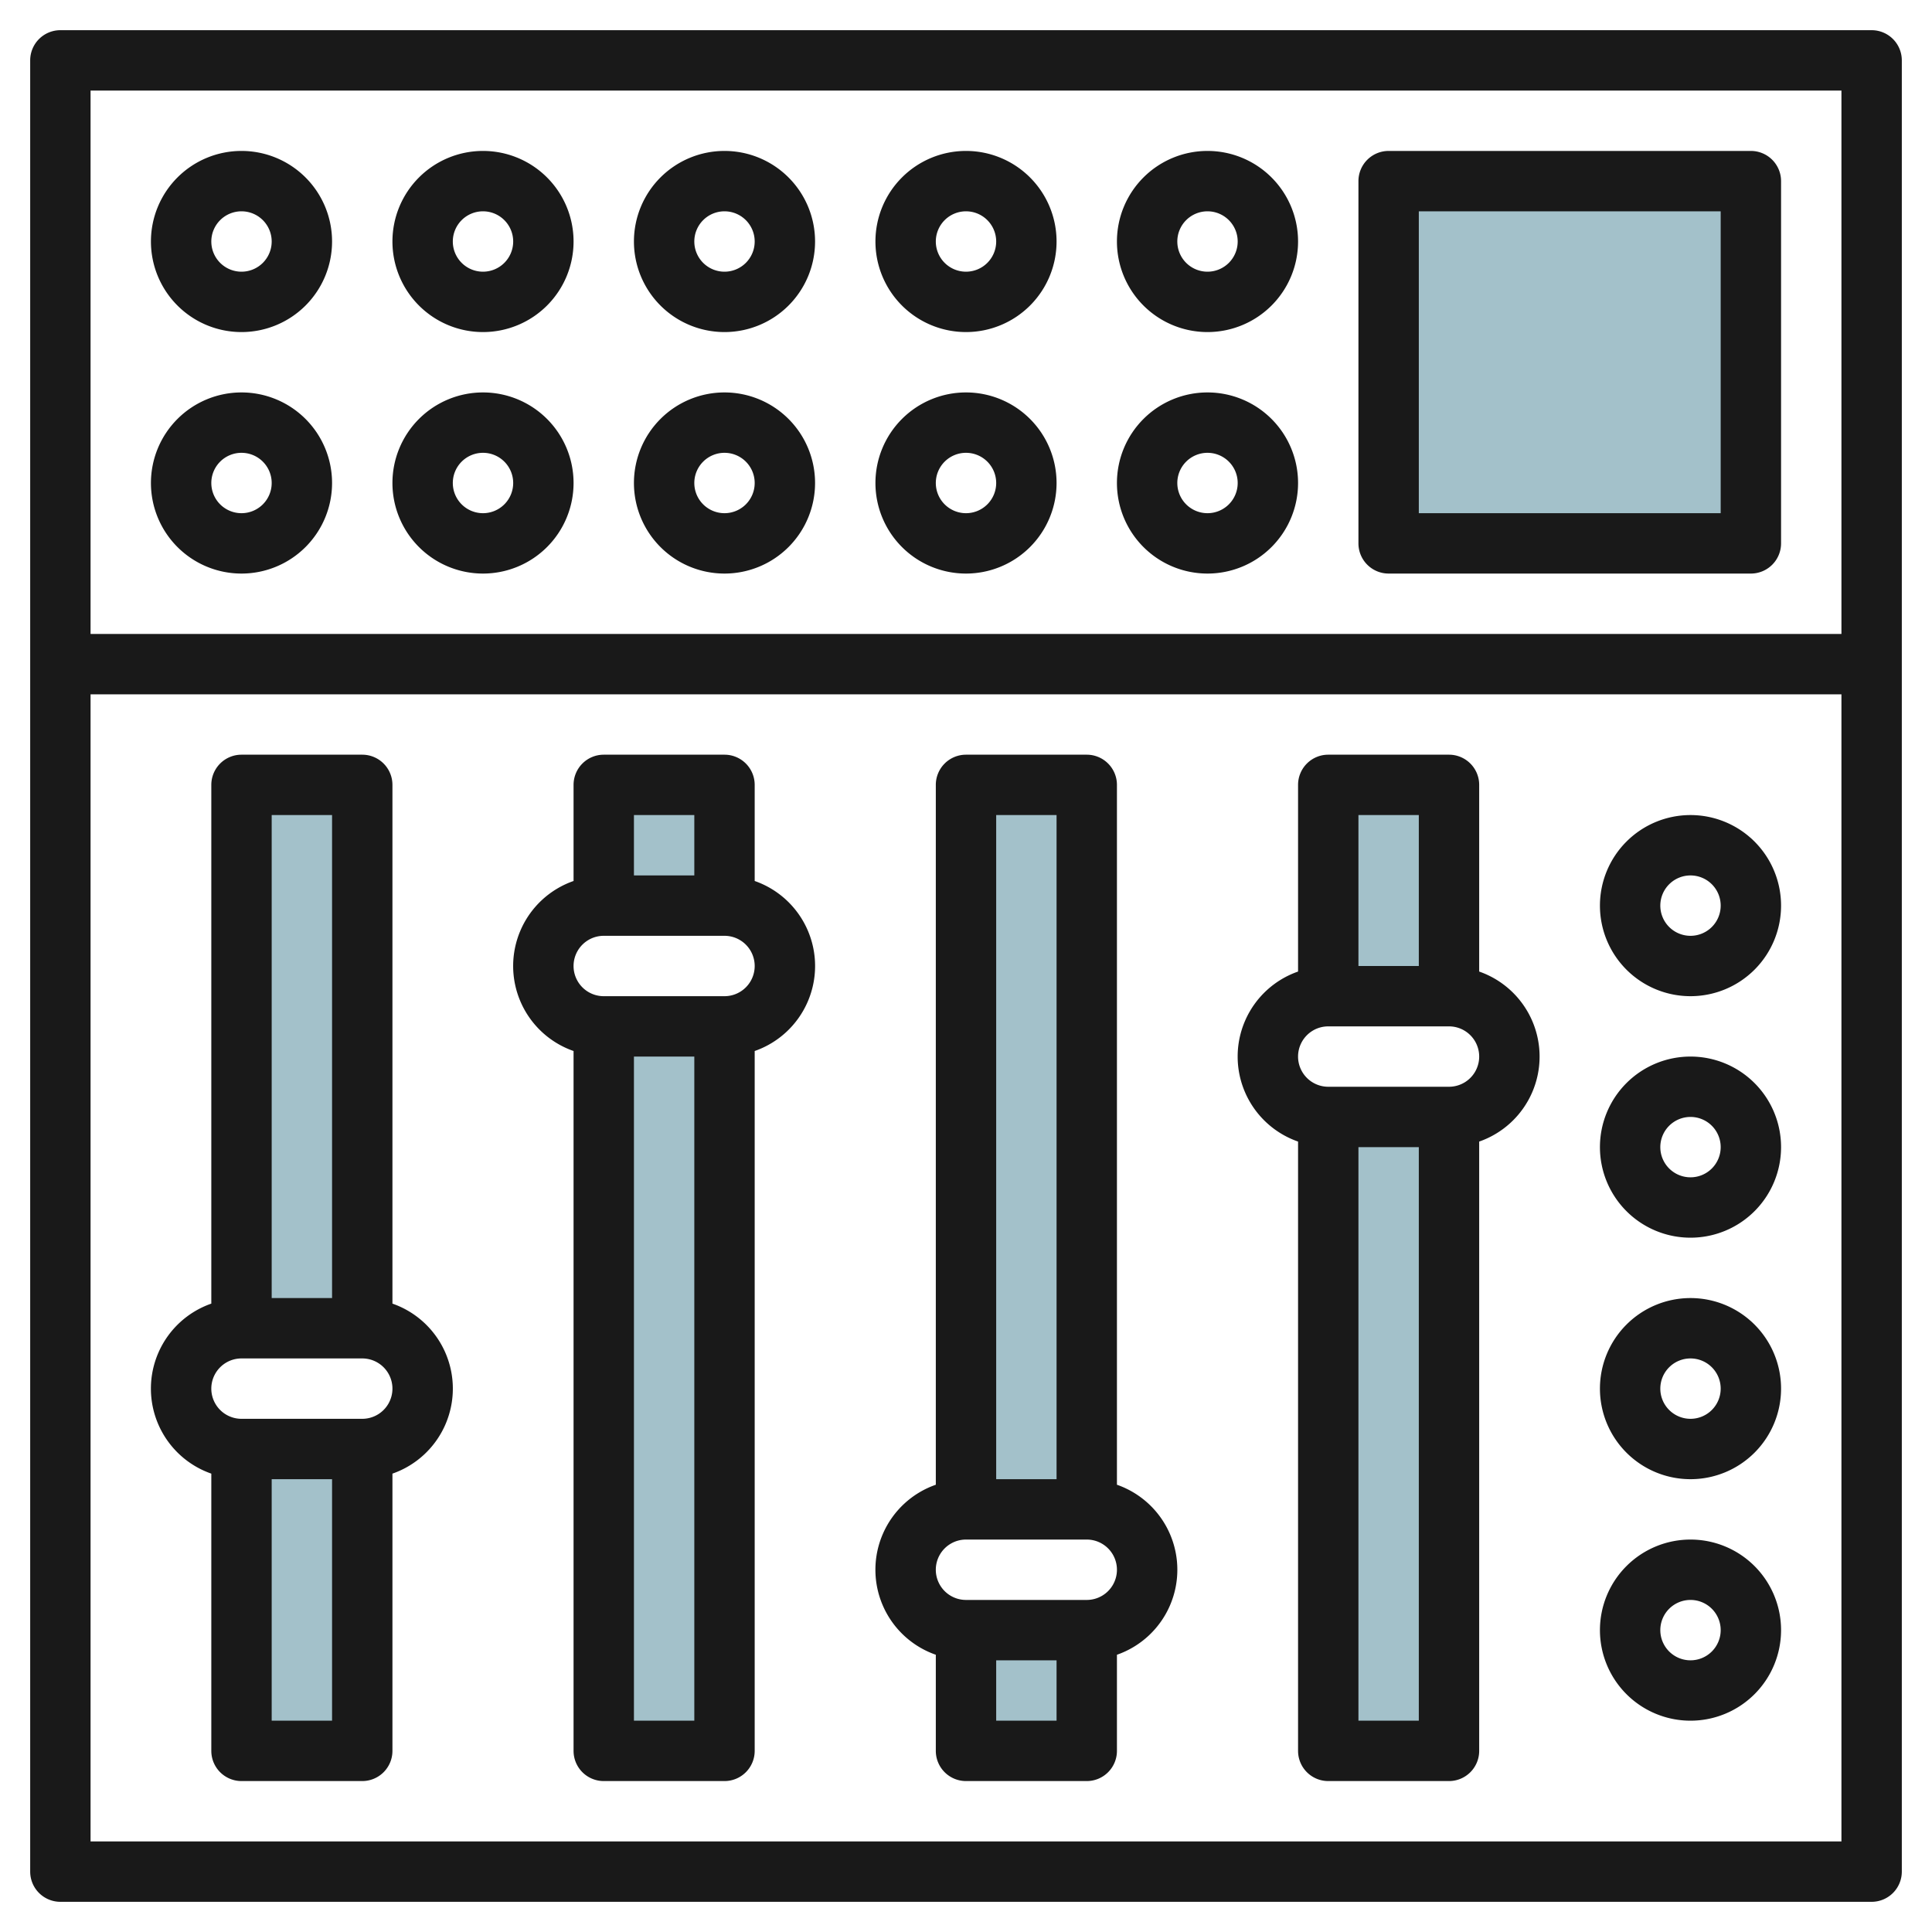
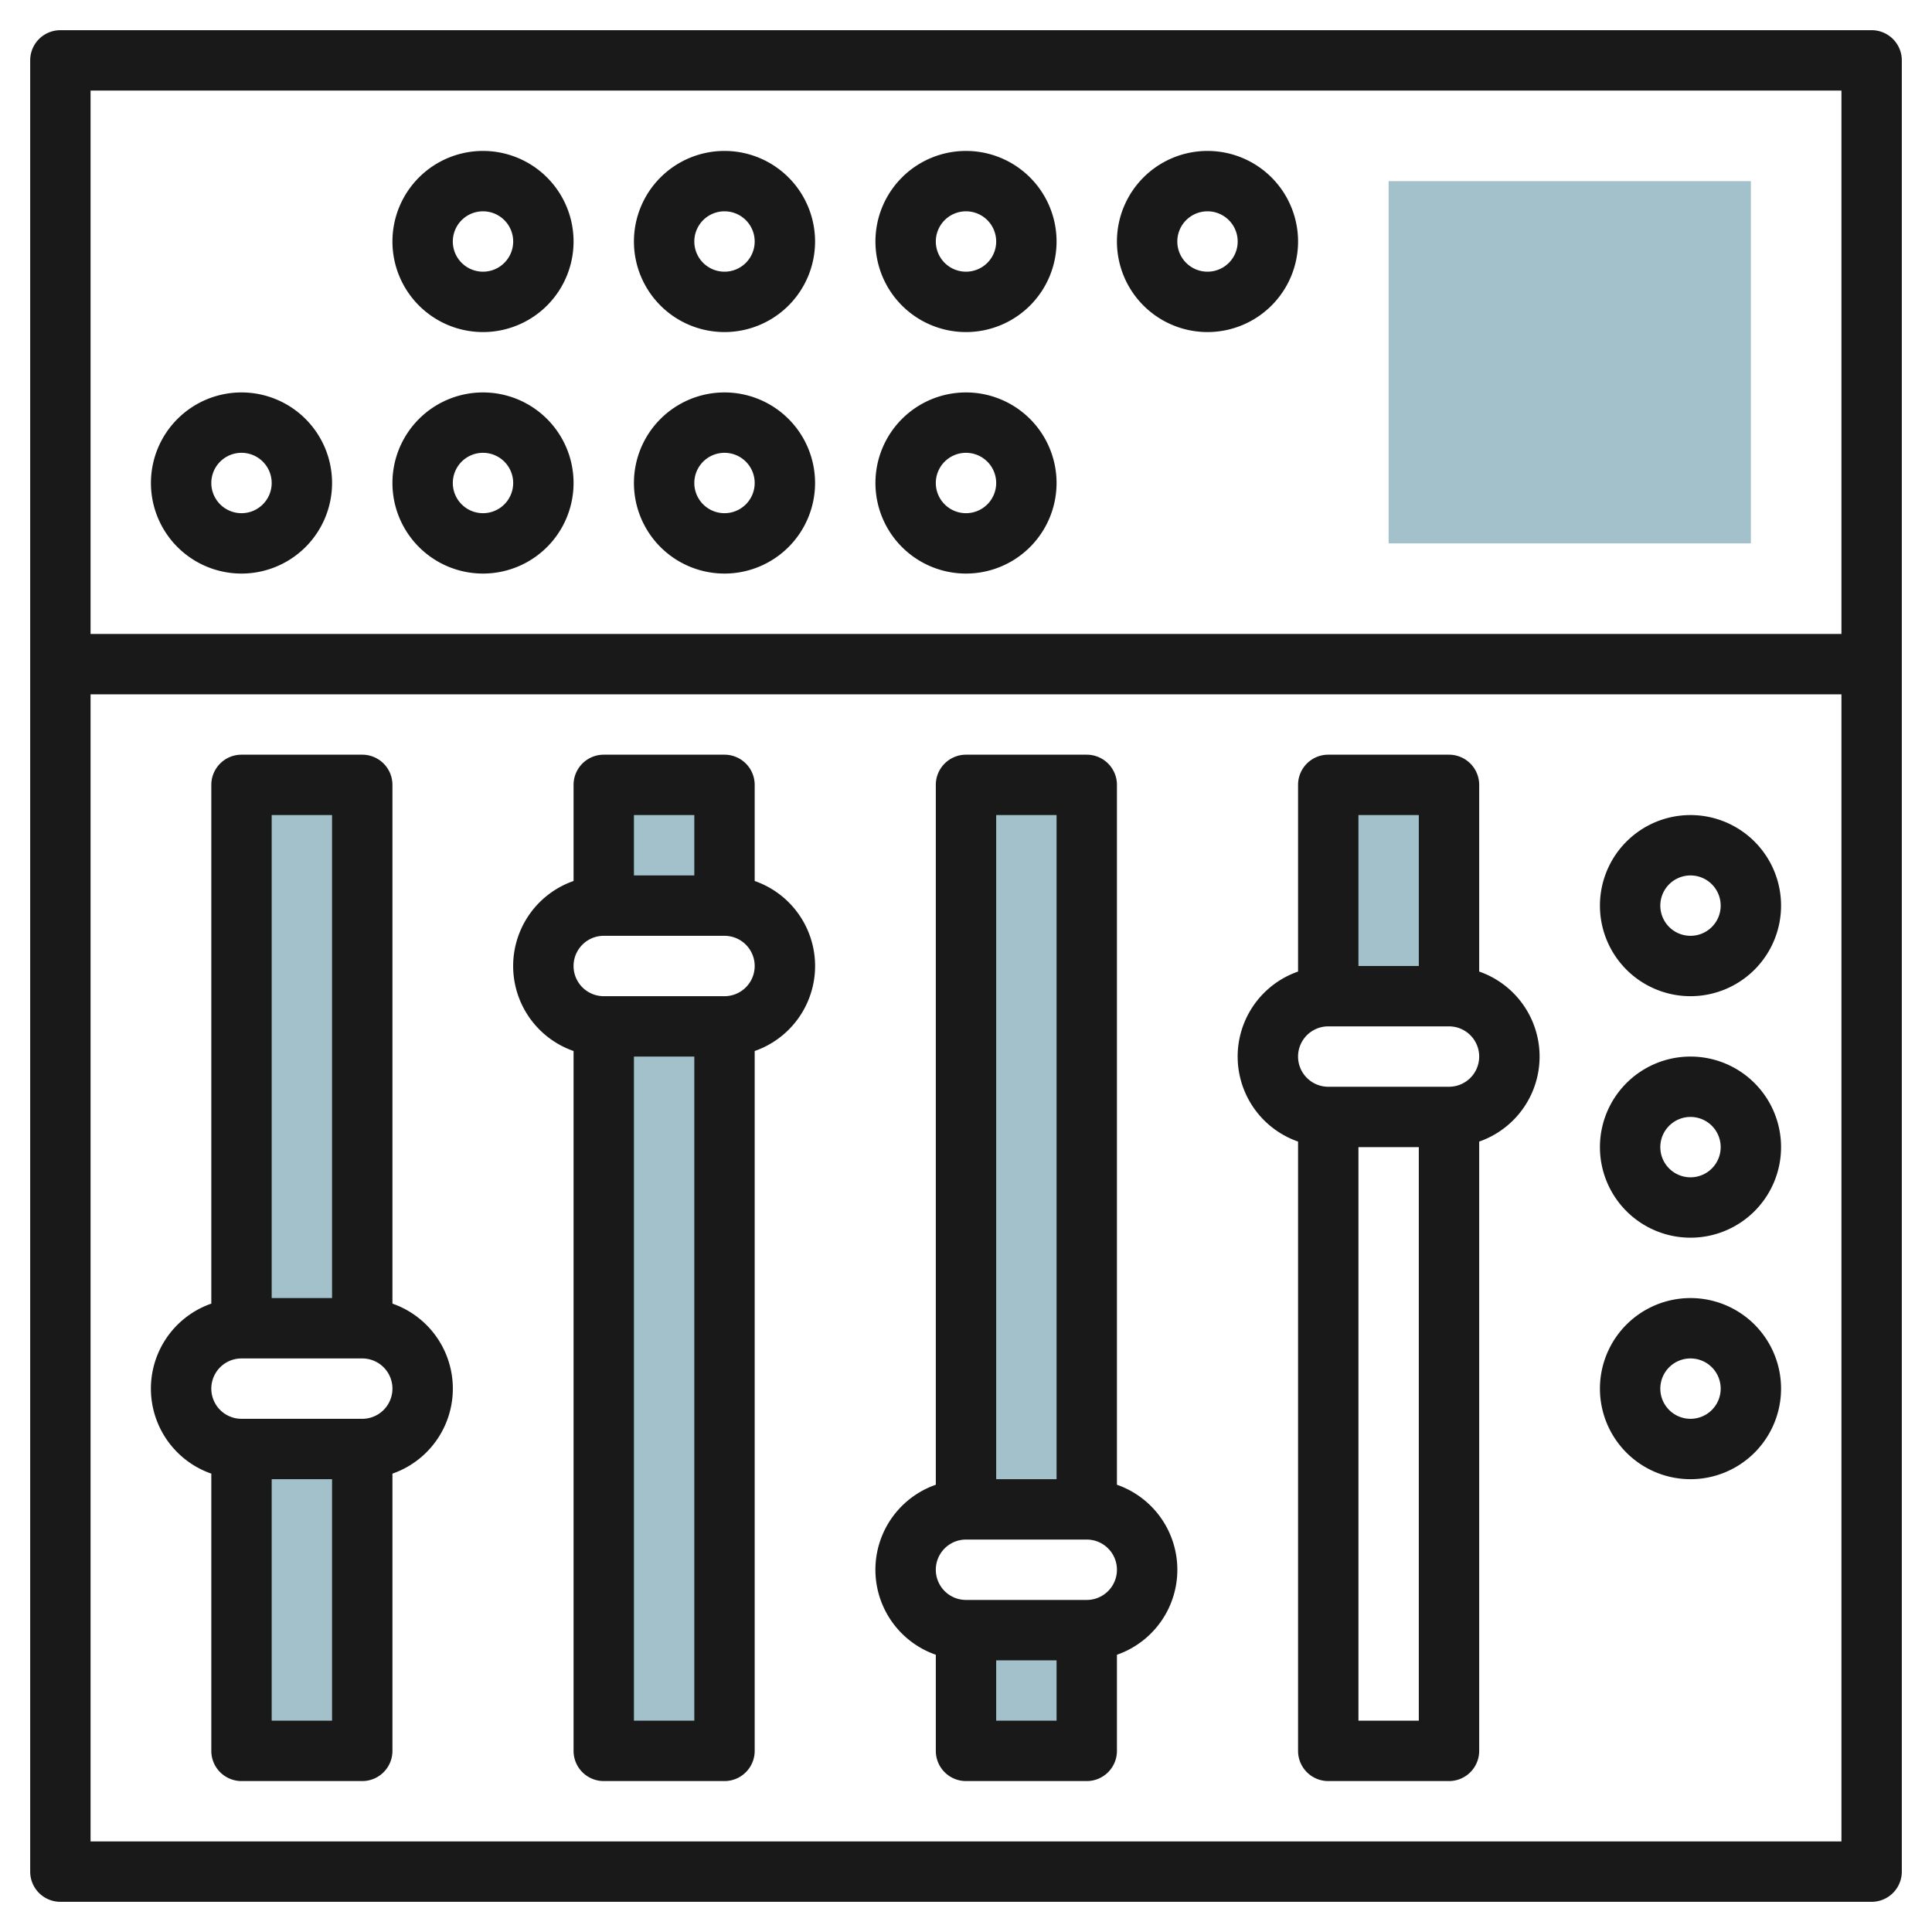
<svg xmlns="http://www.w3.org/2000/svg" height="512" viewBox="0 0 64 64" width="512">
  <g id="Layer_11" data-name="Layer 11">
    <path d="m46 6h12v12h-12z" fill="#a3c1ca" />
    <path d="m8 26h4v18h-4z" fill="#a3c1ca" />
    <path d="m8 48h4v10h-4z" fill="#a3c1ca" />
    <path d="m20 34h4v24h-4z" fill="#a3c1ca" />
    <path d="m20 26h4v4h-4z" fill="#a3c1ca" />
    <path d="m32 26h4v24h-4z" fill="#a3c1ca" />
    <path d="m32 54h4v4h-4z" fill="#a3c1ca" />
    <path d="m44 26h4v7h-4z" fill="#a3c1ca" />
-     <path d="m44 37h4v21h-4z" fill="#a3c1ca" />
    <g fill="#191919">
-       <path d="m62 1h-60a1 1 0 0 0 -1 1v60a1 1 0 0 0 1 1h60a1 1 0 0 0 1-1v-60a1 1 0 0 0 -1-1zm-1 2v18h-58v-18zm-58 58v-38h58v38z" />
-       <path d="m8 11a3 3 0 1 0 -3-3 3 3 0 0 0 3 3zm0-4a1 1 0 1 1 -1 1 1 1 0 0 1 1-1z" />
+       <path d="m62 1h-60a1 1 0 0 0 -1 1v60a1 1 0 0 0 1 1h60a1 1 0 0 0 1-1v-60a1 1 0 0 0 -1-1zm-1 2v18h-58v-18zm-58 58v-38h58v38" />
      <path d="m8 19a3 3 0 1 0 -3-3 3 3 0 0 0 3 3zm0-4a1 1 0 1 1 -1 1 1 1 0 0 1 1-1z" />
      <path d="m16 11a3 3 0 1 0 -3-3 3 3 0 0 0 3 3zm0-4a1 1 0 1 1 -1 1 1 1 0 0 1 1-1z" />
      <path d="m16 19a3 3 0 1 0 -3-3 3 3 0 0 0 3 3zm0-4a1 1 0 1 1 -1 1 1 1 0 0 1 1-1z" />
      <path d="m24 11a3 3 0 1 0 -3-3 3 3 0 0 0 3 3zm0-4a1 1 0 1 1 -1 1 1 1 0 0 1 1-1z" />
      <path d="m24 19a3 3 0 1 0 -3-3 3 3 0 0 0 3 3zm0-4a1 1 0 1 1 -1 1 1 1 0 0 1 1-1z" />
      <path d="m32 11a3 3 0 1 0 -3-3 3 3 0 0 0 3 3zm0-4a1 1 0 1 1 -1 1 1 1 0 0 1 1-1z" />
      <path d="m32 19a3 3 0 1 0 -3-3 3 3 0 0 0 3 3zm0-4a1 1 0 1 1 -1 1 1 1 0 0 1 1-1z" />
      <path d="m40 11a3 3 0 1 0 -3-3 3 3 0 0 0 3 3zm0-4a1 1 0 1 1 -1 1 1 1 0 0 1 1-1z" />
-       <path d="m40 19a3 3 0 1 0 -3-3 3 3 0 0 0 3 3zm0-4a1 1 0 1 1 -1 1 1 1 0 0 1 1-1z" />
-       <path d="m46 19h12a1 1 0 0 0 1-1v-12a1 1 0 0 0 -1-1h-12a1 1 0 0 0 -1 1v12a1 1 0 0 0 1 1zm1-12h10v10h-10z" />
      <path d="m13 43.184v-17.184a1 1 0 0 0 -1-1h-4a1 1 0 0 0 -1 1v17.184a2.982 2.982 0 0 0 0 5.632v9.184a1 1 0 0 0 1 1h4a1 1 0 0 0 1-1v-9.184a2.982 2.982 0 0 0 0-5.632zm-2-16.184v16h-2v-16zm-2 30v-8h2v8zm3-10h-4a1 1 0 0 1 0-2h4a1 1 0 0 1 0 2z" />
      <path d="m25 29.184v-3.184a1 1 0 0 0 -1-1h-4a1 1 0 0 0 -1 1v3.184a2.982 2.982 0 0 0 0 5.632v23.184a1 1 0 0 0 1 1h4a1 1 0 0 0 1-1v-23.184a2.982 2.982 0 0 0 0-5.632zm-2-2.184v2h-2v-2zm-2 30v-22h2v22zm3-24h-4a1 1 0 0 1 0-2h4a1 1 0 0 1 0 2z" />
      <path d="m37 49.184v-23.184a1 1 0 0 0 -1-1h-4a1 1 0 0 0 -1 1v23.184a2.982 2.982 0 0 0 0 5.632v3.184a1 1 0 0 0 1 1h4a1 1 0 0 0 1-1v-3.184a2.982 2.982 0 0 0 0-5.632zm-2-22.184v22h-2v-22zm-2 30v-2h2v2zm3-4h-4a1 1 0 0 1 0-2h4a1 1 0 0 1 0 2z" />
      <path d="m49 32.184v-6.184a1 1 0 0 0 -1-1h-4a1 1 0 0 0 -1 1v6.184a2.982 2.982 0 0 0 0 5.632v20.184a1 1 0 0 0 1 1h4a1 1 0 0 0 1-1v-20.184a2.982 2.982 0 0 0 0-5.632zm-2-5.184v5h-2v-5zm-2 30v-19h2v19zm3-21h-4a1 1 0 0 1 0-2h4a1 1 0 0 1 0 2z" />
      <path d="m56 27a3 3 0 1 0 3 3 3 3 0 0 0 -3-3zm0 4a1 1 0 1 1 1-1 1 1 0 0 1 -1 1z" />
      <path d="m56 35a3 3 0 1 0 3 3 3 3 0 0 0 -3-3zm0 4a1 1 0 1 1 1-1 1 1 0 0 1 -1 1z" />
      <path d="m56 43a3 3 0 1 0 3 3 3 3 0 0 0 -3-3zm0 4a1 1 0 1 1 1-1 1 1 0 0 1 -1 1z" />
-       <path d="m56 51a3 3 0 1 0 3 3 3 3 0 0 0 -3-3zm0 4a1 1 0 1 1 1-1 1 1 0 0 1 -1 1z" />
    </g>
  </g>
</svg>